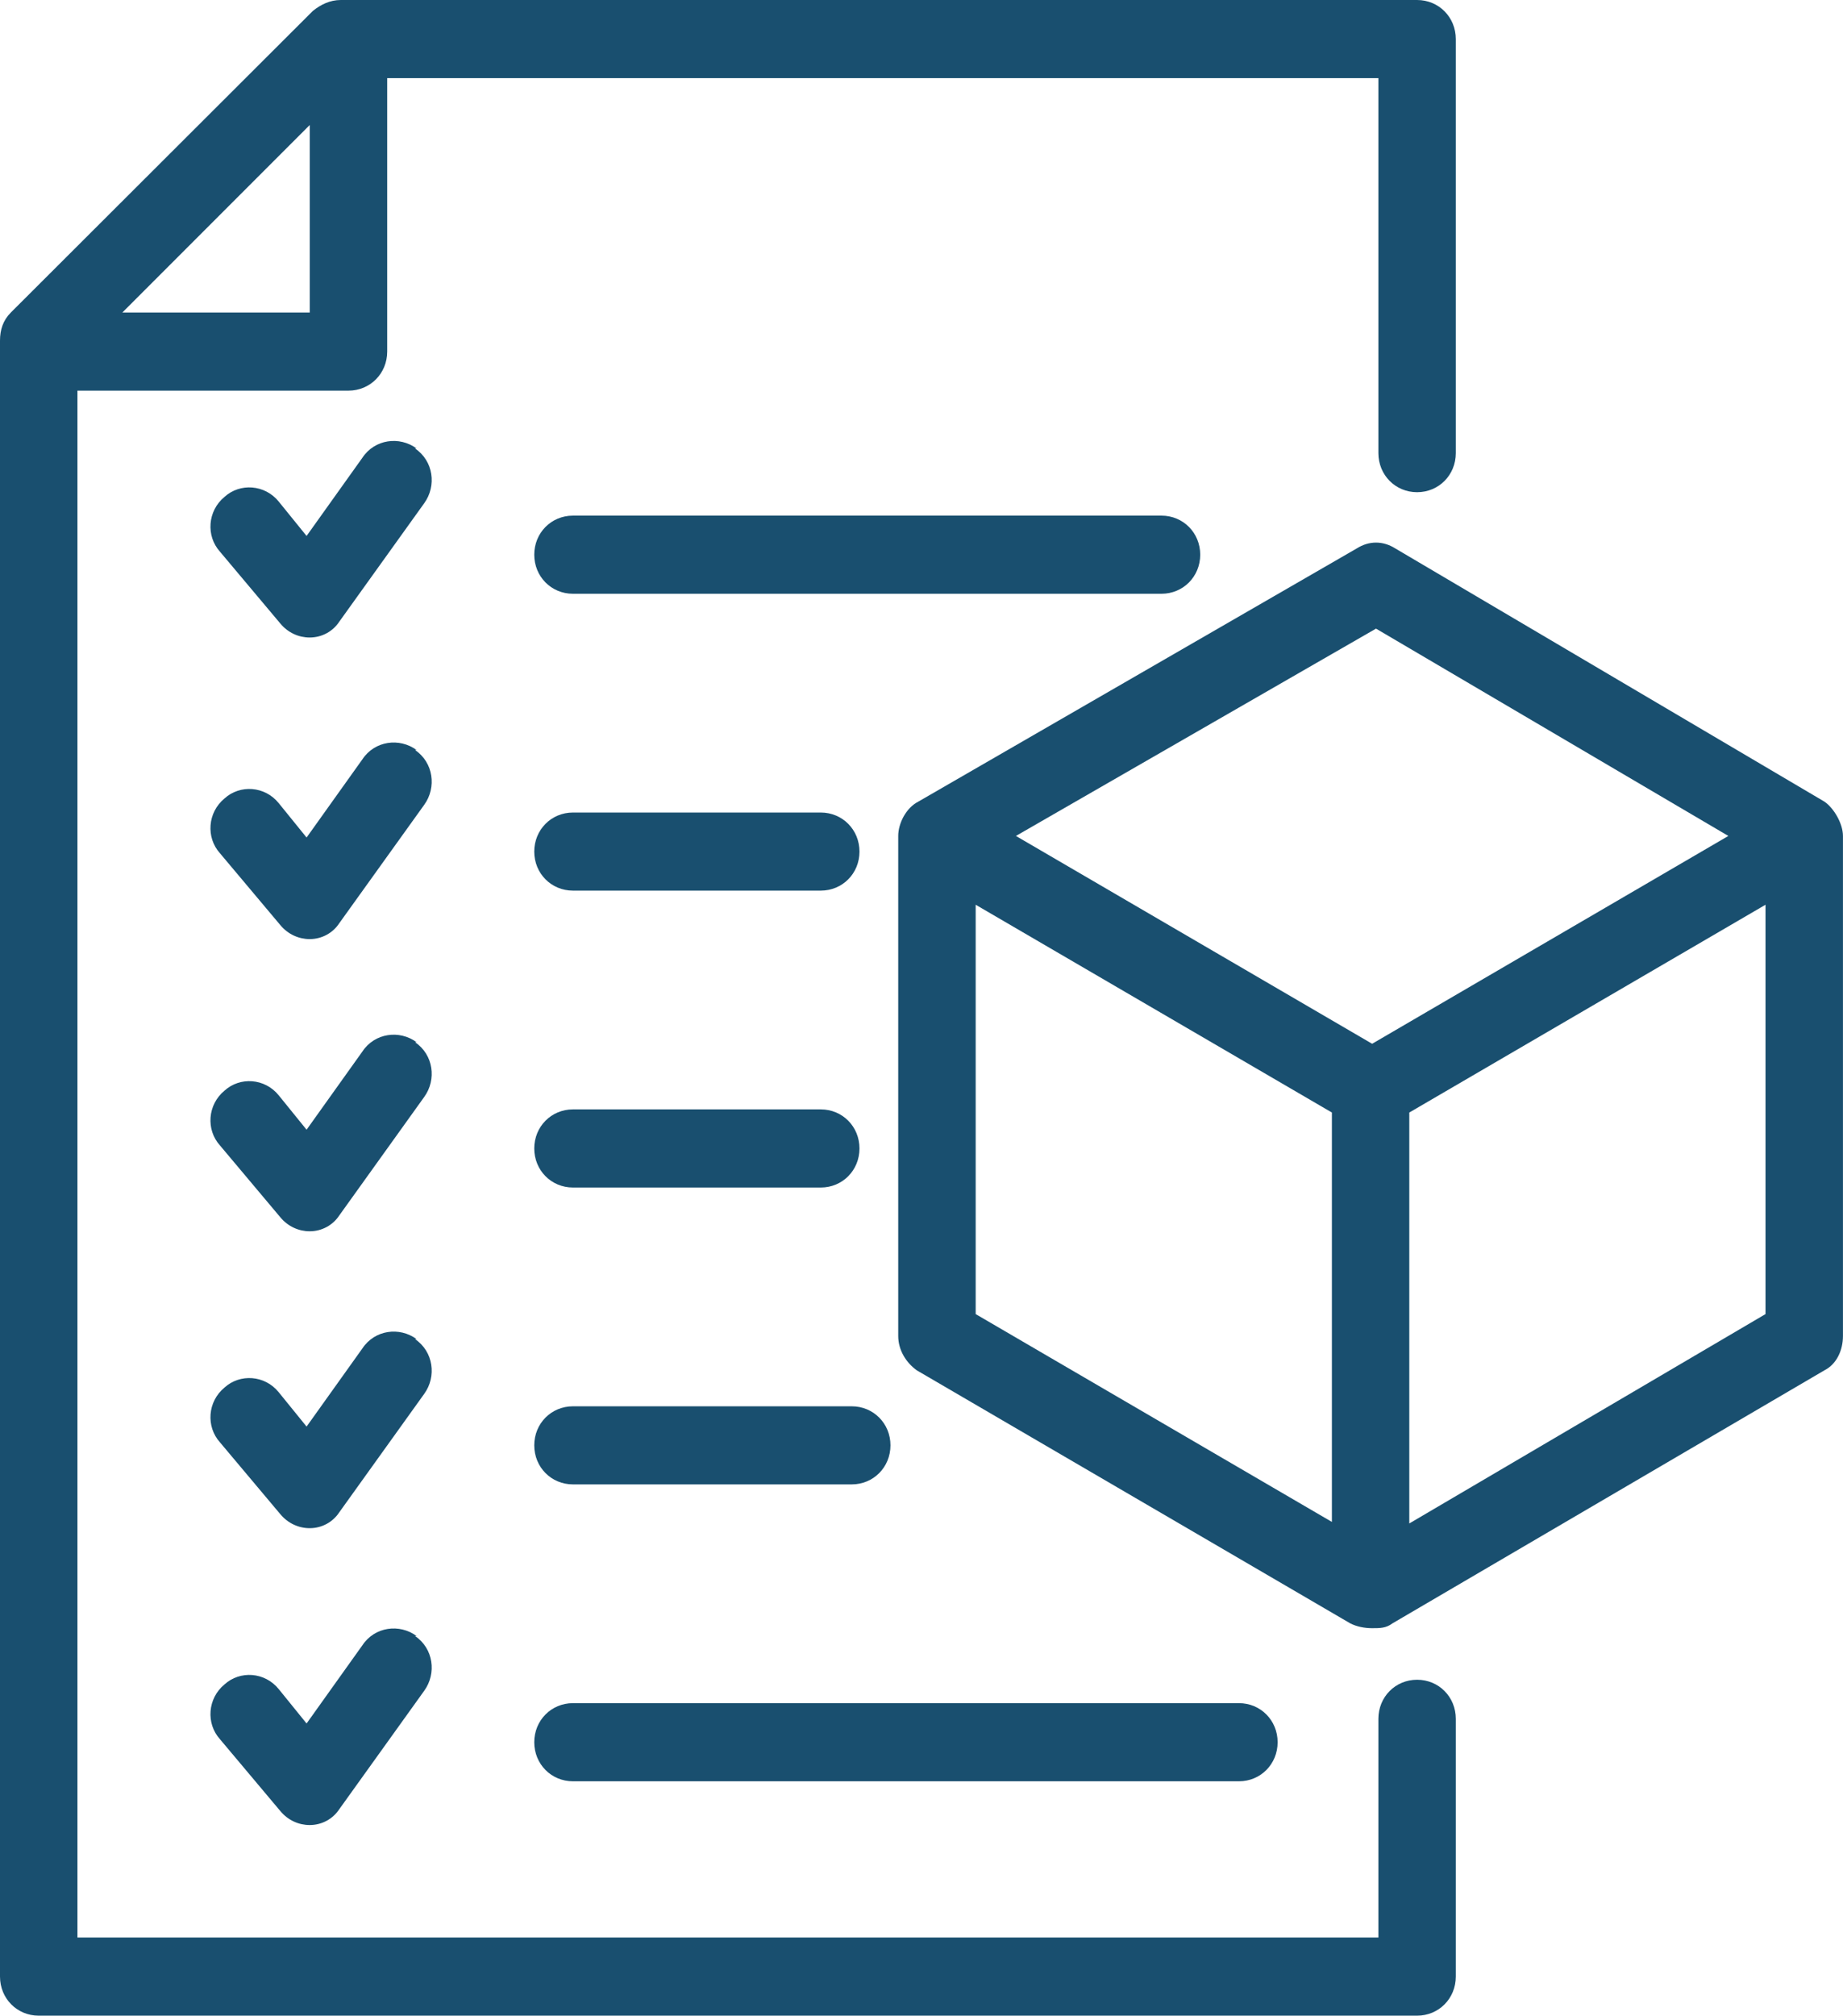
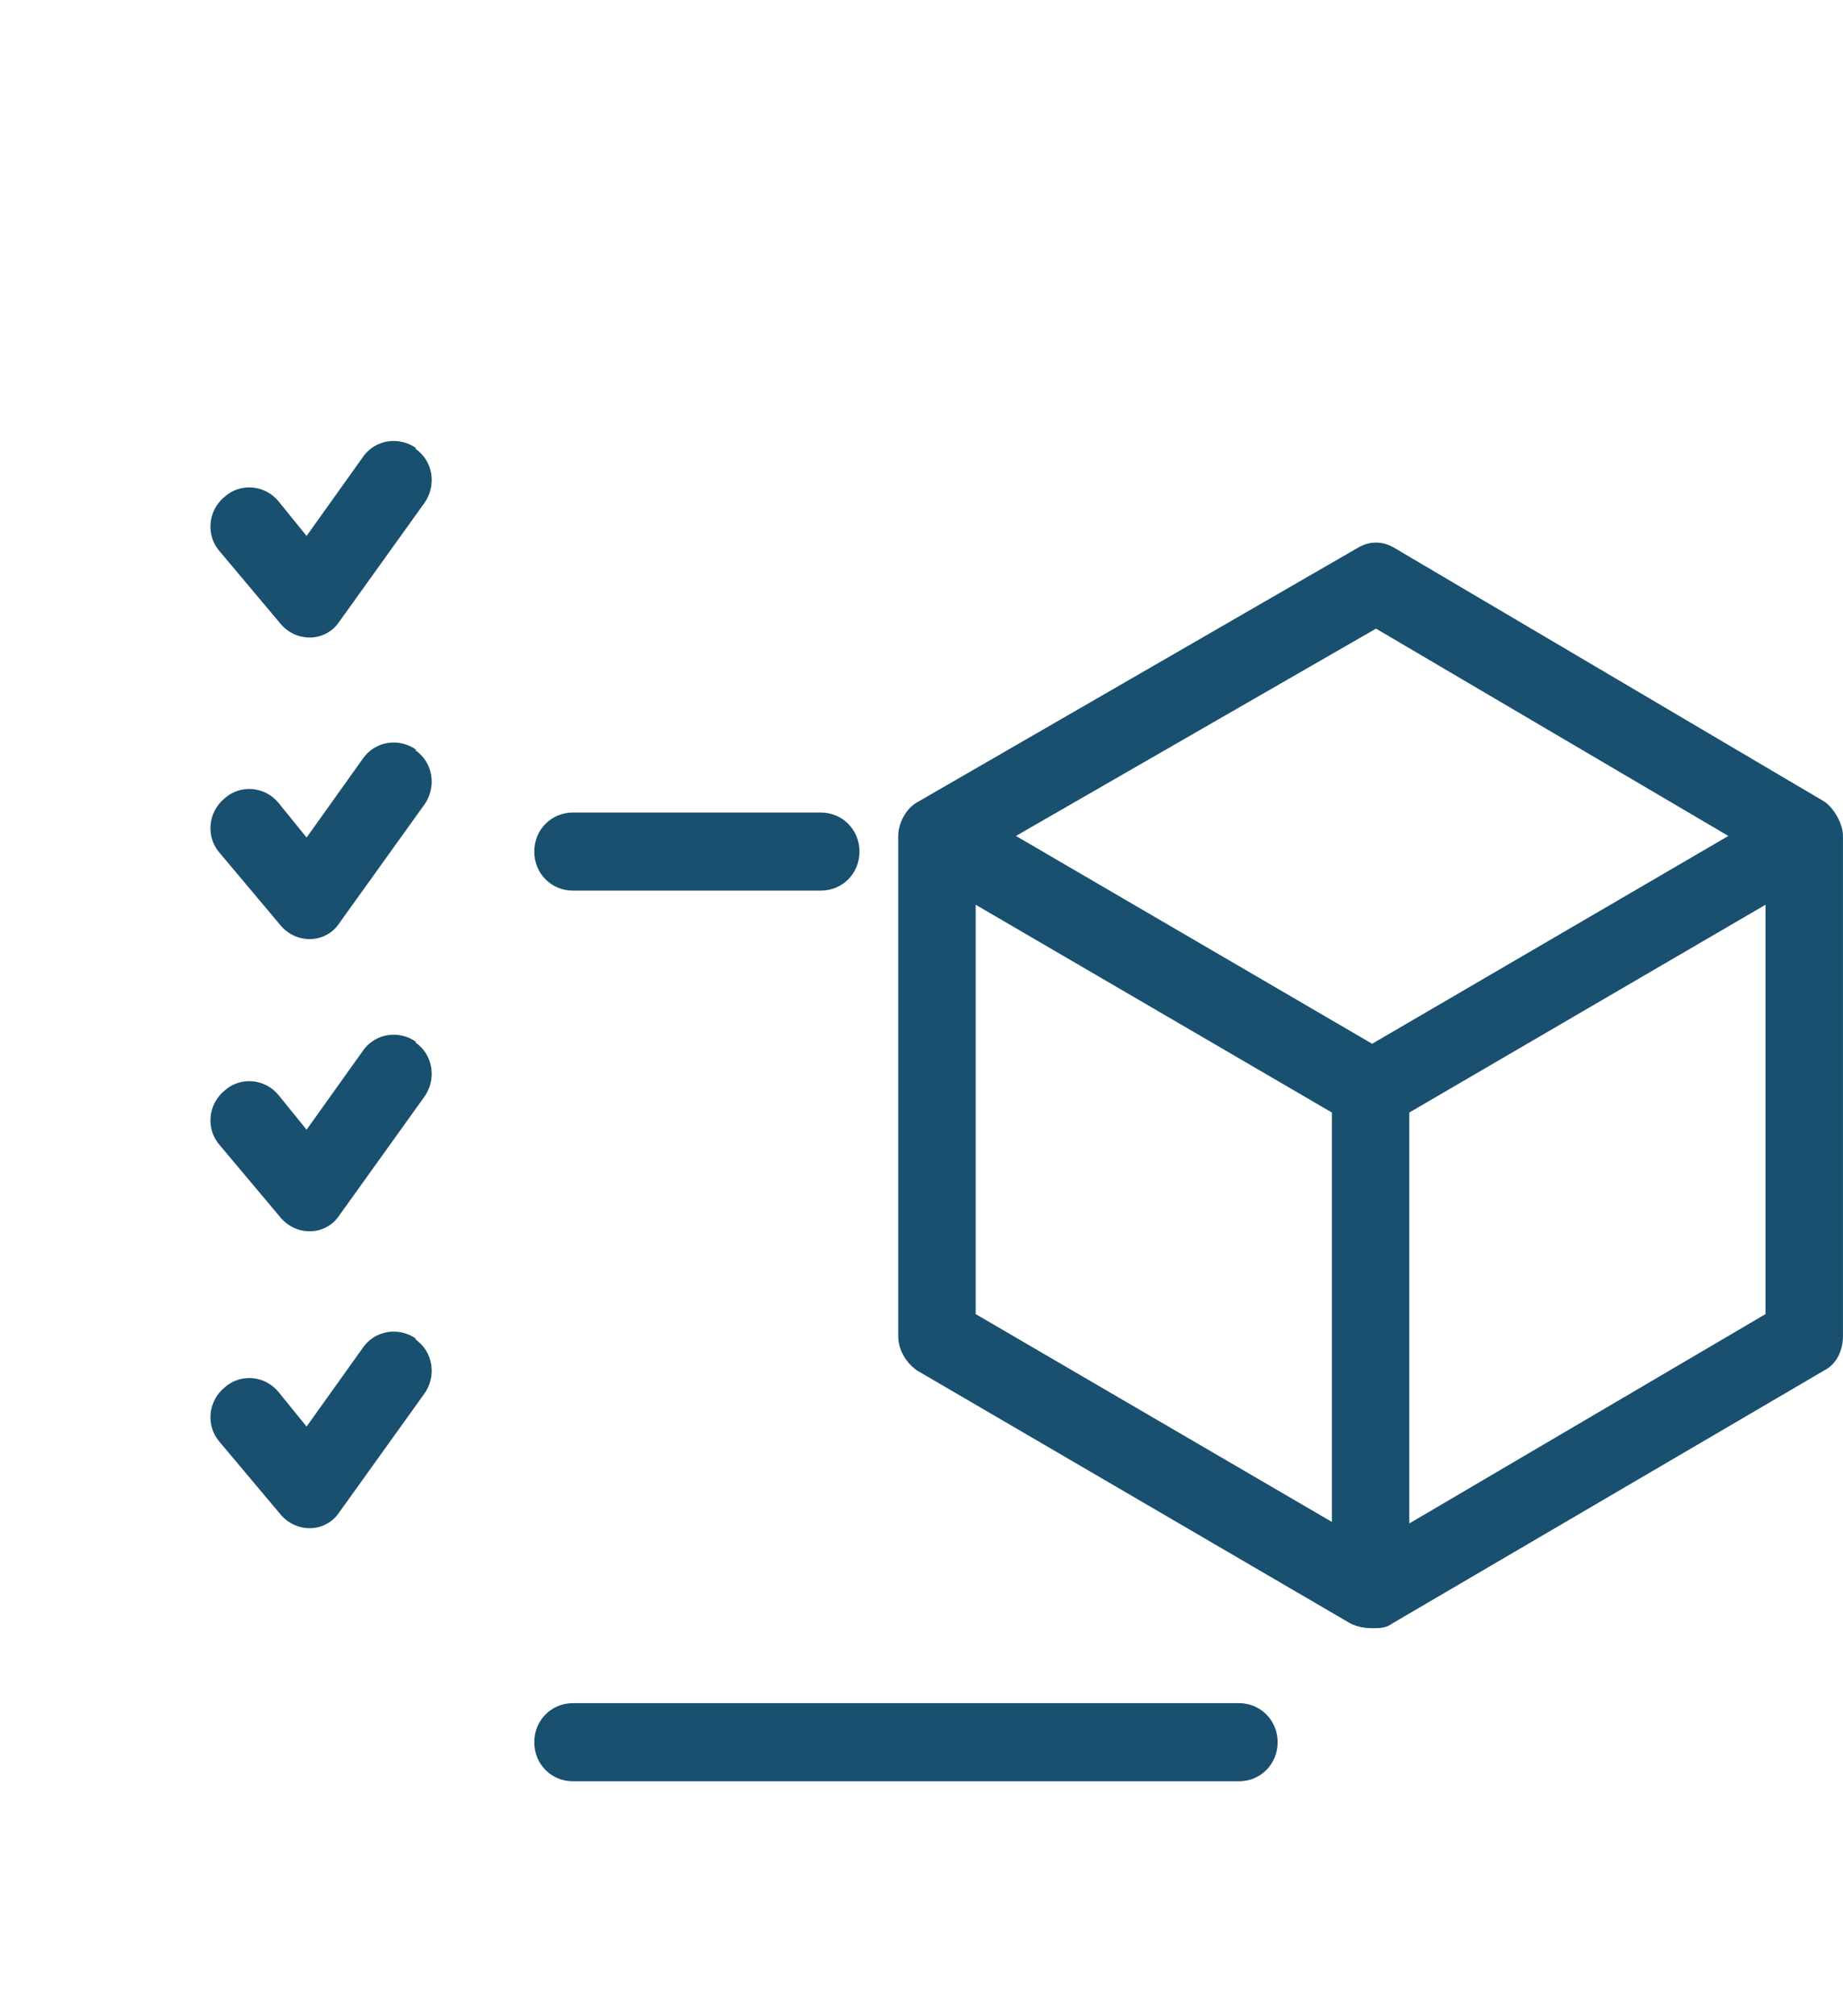
<svg xmlns="http://www.w3.org/2000/svg" width="43" height="47" viewBox="0 0 43 47" fill="none">
  <g clip-path="url(#clip0_44_1002)">
    <path d="M42.565 18.691L32.556 12.789C32.267 12.606 31.942 12.606 31.653 12.789L21.427 18.691C21.138 18.837 20.957 19.201 20.957 19.492V31.151C20.957 31.479 21.138 31.771 21.391 31.953L31.508 37.855C31.653 37.928 31.834 37.965 32.014 37.965C32.195 37.965 32.339 37.965 32.484 37.855L42.565 31.953C42.855 31.807 42.999 31.479 42.999 31.151V19.492C42.999 19.201 42.782 18.837 42.565 18.691ZM32.086 14.647L40.325 19.492L32.014 24.338L23.703 19.492L32.123 14.647H32.086ZM31.075 35.487L22.764 30.641V21.096L31.075 25.941V35.487ZM41.192 30.641L32.881 35.523V25.941L41.192 21.096V30.678V30.641Z" fill="#194F6F" />
-     <path d="M33.063 39.167C32.557 39.167 32.16 39.567 32.16 40.078V45.178H1.807V9.109H8.13C8.636 9.109 9.034 8.708 9.034 8.198V1.822H32.16V10.566C32.16 11.076 32.557 11.477 33.063 11.477C33.569 11.477 33.966 11.076 33.966 10.566V0.911C33.966 0.401 33.569 0 33.063 0H7.95C7.697 0 7.48 0.109 7.299 0.255L0.253 7.287C0.072 7.469 0 7.688 0 7.943V46.089C0 46.599 0.397 47 0.903 47H33.063C33.569 47 33.966 46.599 33.966 46.089V40.078C33.966 39.567 33.569 39.167 33.063 39.167ZM2.855 7.287L7.227 2.915V7.287H2.855Z" fill="#194F6F" />
-     <path d="M28.003 12.934C28.003 12.424 27.605 12.023 27.099 12.023H13.368C12.862 12.023 12.465 12.424 12.465 12.934C12.465 13.444 12.862 13.845 13.368 13.845H27.099C27.605 13.845 28.003 13.444 28.003 12.934Z" fill="#194F6F" />
    <path d="M9.719 10.457C9.321 10.165 8.743 10.238 8.454 10.675L7.153 12.497L6.503 11.695C6.178 11.295 5.599 11.258 5.238 11.586C4.841 11.914 4.804 12.497 5.13 12.861L6.539 14.537C6.72 14.756 6.973 14.865 7.225 14.865C7.515 14.865 7.767 14.719 7.912 14.501L9.899 11.732C10.188 11.331 10.116 10.748 9.683 10.457H9.719Z" fill="#194F6F" />
    <path d="M13.368 20.767H19.15C19.656 20.767 20.053 20.367 20.053 19.857C20.053 19.347 19.656 18.946 19.15 18.946H13.368C12.862 18.946 12.465 19.347 12.465 19.857C12.465 20.367 12.862 20.767 13.368 20.767Z" fill="#194F6F" />
    <path d="M9.719 17.488C9.321 17.197 8.743 17.27 8.454 17.707L7.153 19.529L6.503 18.727C6.178 18.326 5.599 18.29 5.238 18.618C4.841 18.946 4.804 19.529 5.13 19.893L6.539 21.569C6.72 21.788 6.973 21.897 7.225 21.897C7.515 21.897 7.767 21.751 7.912 21.532L9.899 18.764C10.188 18.363 10.116 17.78 9.683 17.488H9.719Z" fill="#194F6F" />
-     <path d="M13.368 27.69H19.15C19.656 27.69 20.053 27.289 20.053 26.779C20.053 26.269 19.656 25.868 19.15 25.868H13.368C12.862 25.868 12.465 26.269 12.465 26.779C12.465 27.289 12.862 27.69 13.368 27.69Z" fill="#194F6F" />
    <path d="M9.719 24.301C9.321 24.01 8.743 24.083 8.454 24.52L7.153 26.342L6.503 25.54C6.178 25.139 5.599 25.103 5.238 25.431C4.841 25.759 4.804 26.342 5.13 26.706L6.539 28.382C6.72 28.601 6.973 28.71 7.225 28.71C7.515 28.71 7.767 28.564 7.912 28.346L9.899 25.576C10.188 25.176 10.116 24.593 9.683 24.301H9.719Z" fill="#194F6F" />
-     <path d="M19.872 32.791H13.368C12.862 32.791 12.465 33.191 12.465 33.701C12.465 34.212 12.862 34.612 13.368 34.612H19.872C20.378 34.612 20.776 34.212 20.776 33.701C20.776 33.191 20.378 32.791 19.872 32.791Z" fill="#194F6F" />
    <path d="M9.719 31.224C9.321 30.933 8.743 31.006 8.454 31.443L7.153 33.264L6.503 32.463C6.178 32.062 5.599 32.026 5.238 32.354C4.841 32.682 4.804 33.264 5.13 33.629L6.539 35.305C6.72 35.523 6.973 35.633 7.225 35.633C7.515 35.633 7.767 35.487 7.912 35.268L9.899 32.499C10.188 32.099 10.116 31.516 9.683 31.224H9.719Z" fill="#194F6F" />
    <path d="M12.465 40.624C12.465 41.134 12.862 41.535 13.368 41.535H28.906C29.412 41.535 29.809 41.134 29.809 40.624C29.809 40.114 29.412 39.713 28.906 39.713H13.368C12.862 39.713 12.465 40.114 12.465 40.624Z" fill="#194F6F" />
-     <path d="M9.719 38.147C9.321 37.855 8.743 37.928 8.454 38.365L7.153 40.187L6.503 39.385C6.178 38.984 5.599 38.948 5.238 39.276C4.841 39.604 4.804 40.187 5.13 40.551L6.539 42.227C6.72 42.446 6.973 42.555 7.225 42.555C7.515 42.555 7.767 42.409 7.912 42.191L9.899 39.422C10.188 39.021 10.116 38.438 9.683 38.147H9.719Z" fill="#194F6F" />
  </g>
  <defs>
    <clipPath id="clip0_44_1002">
      <rect width="43" height="47" fill="white" />
    </clipPath>
  </defs>
</svg>